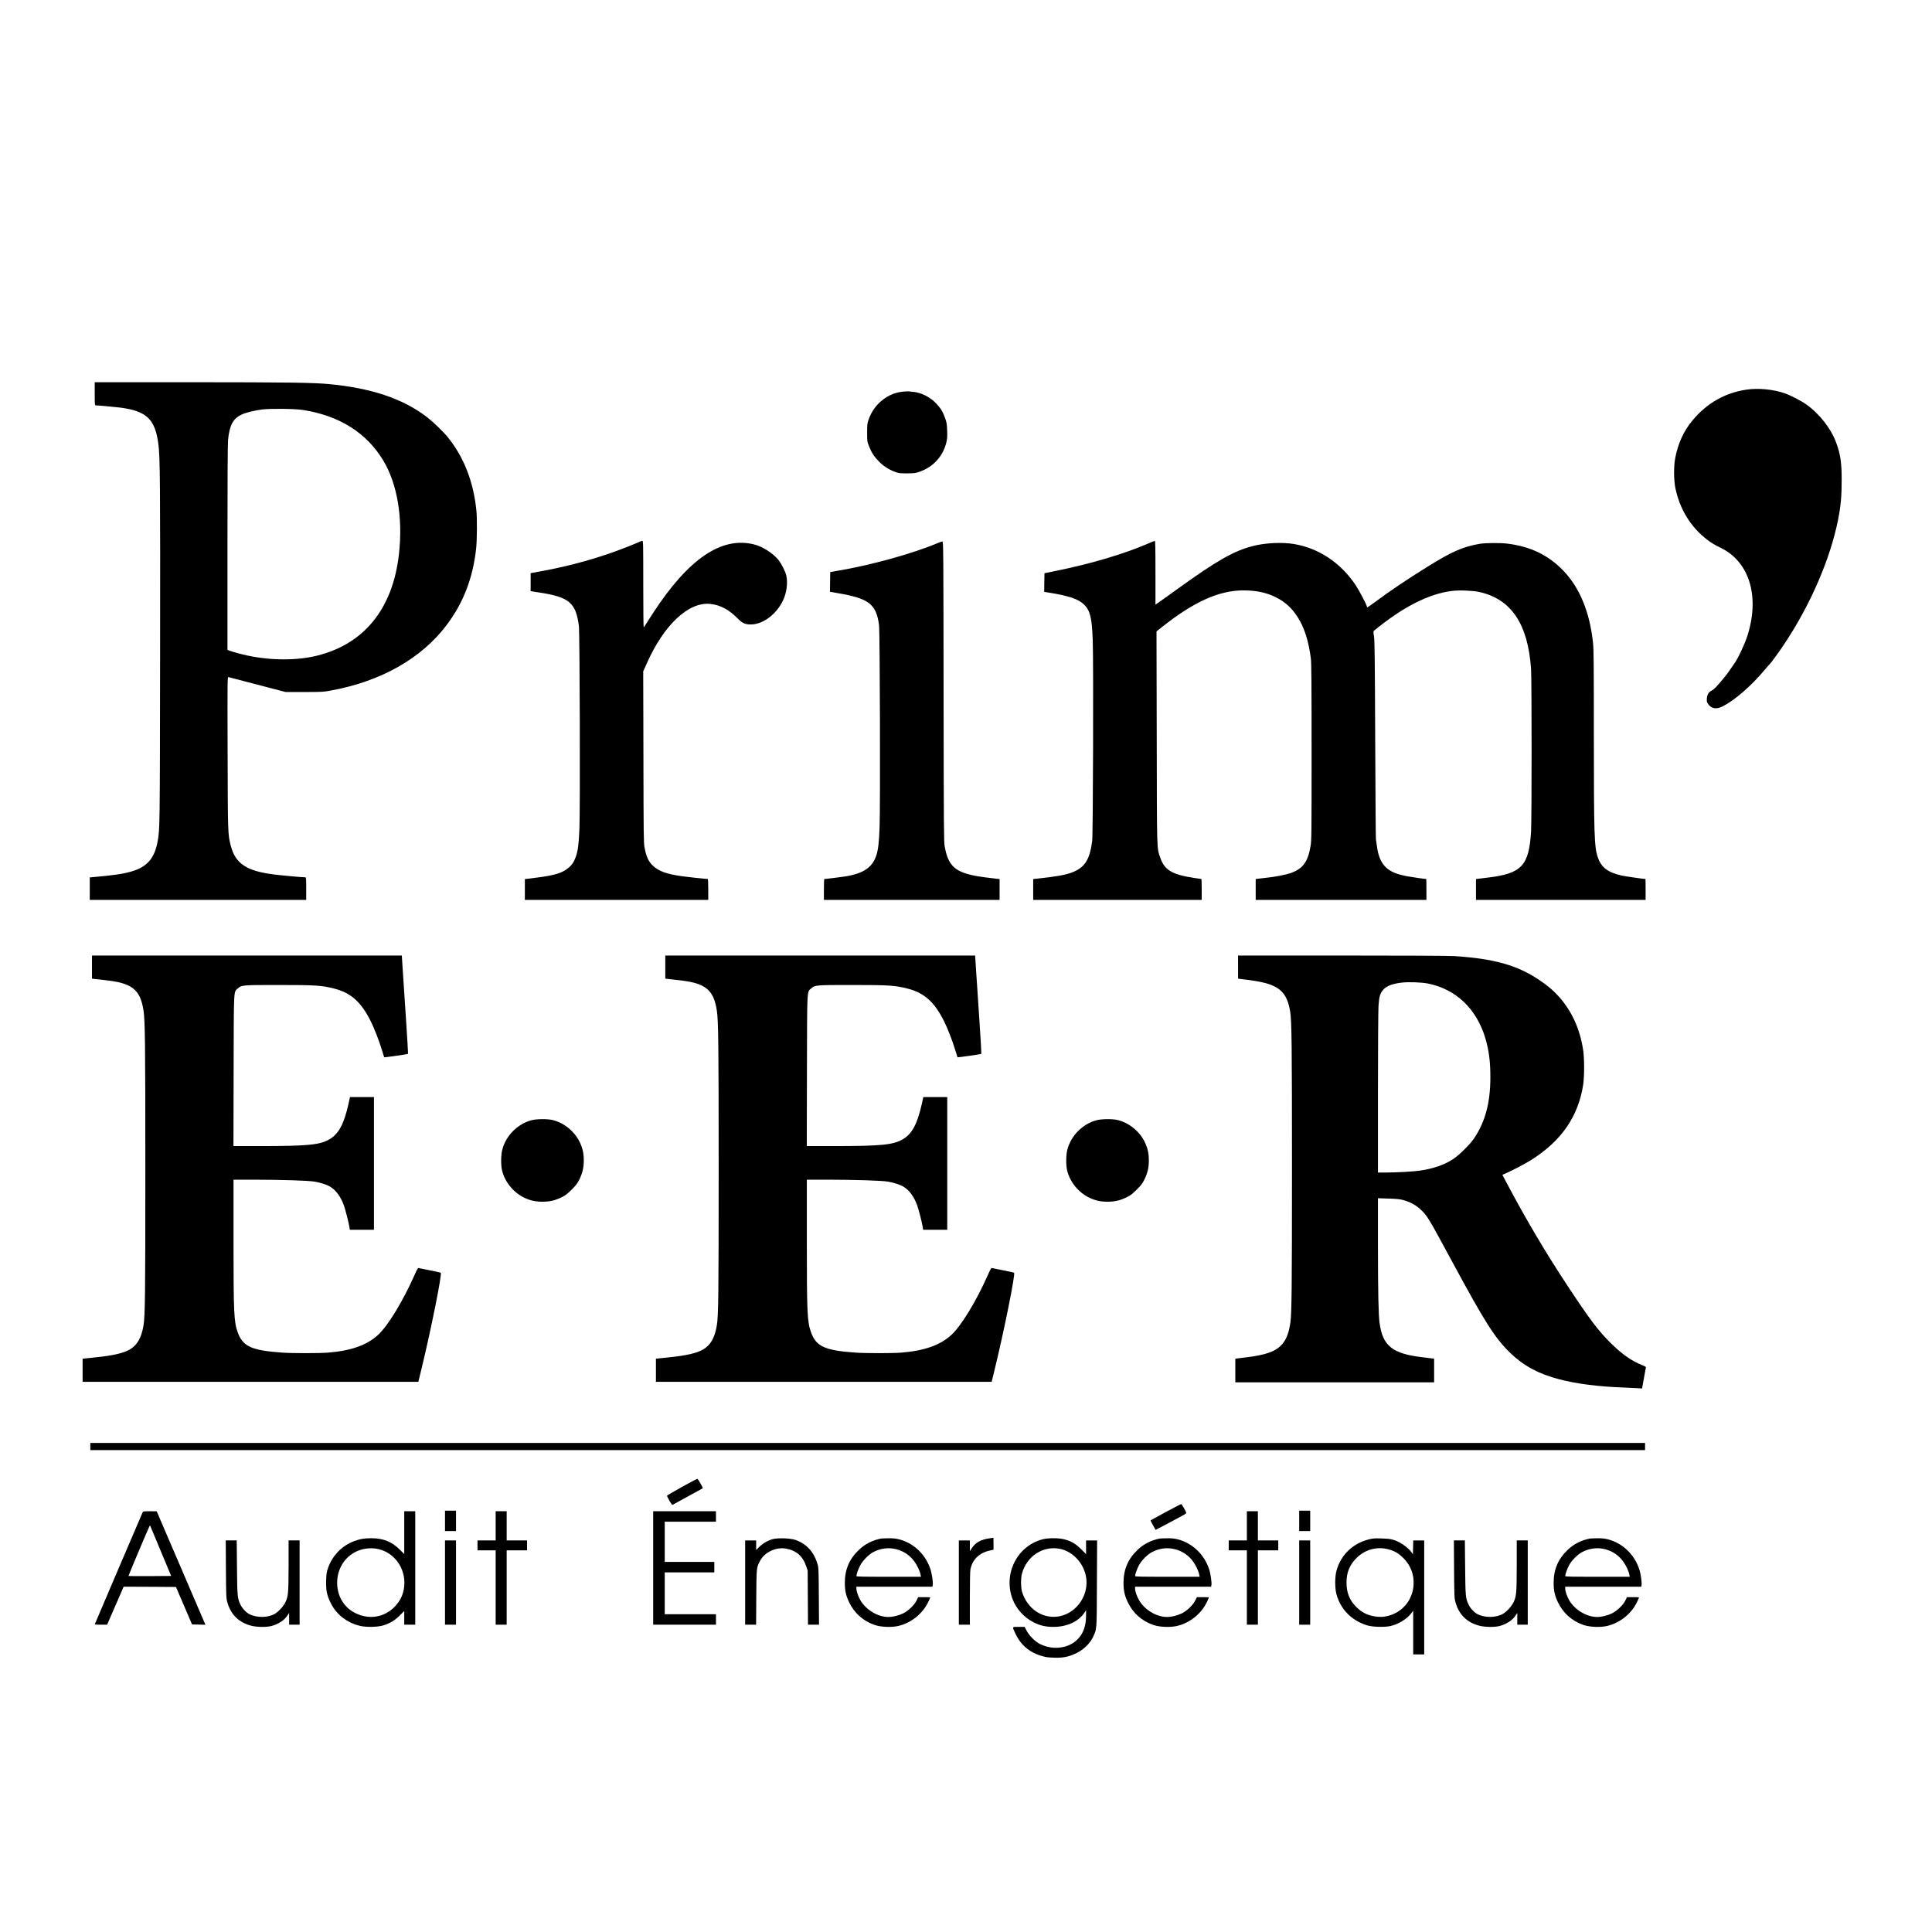
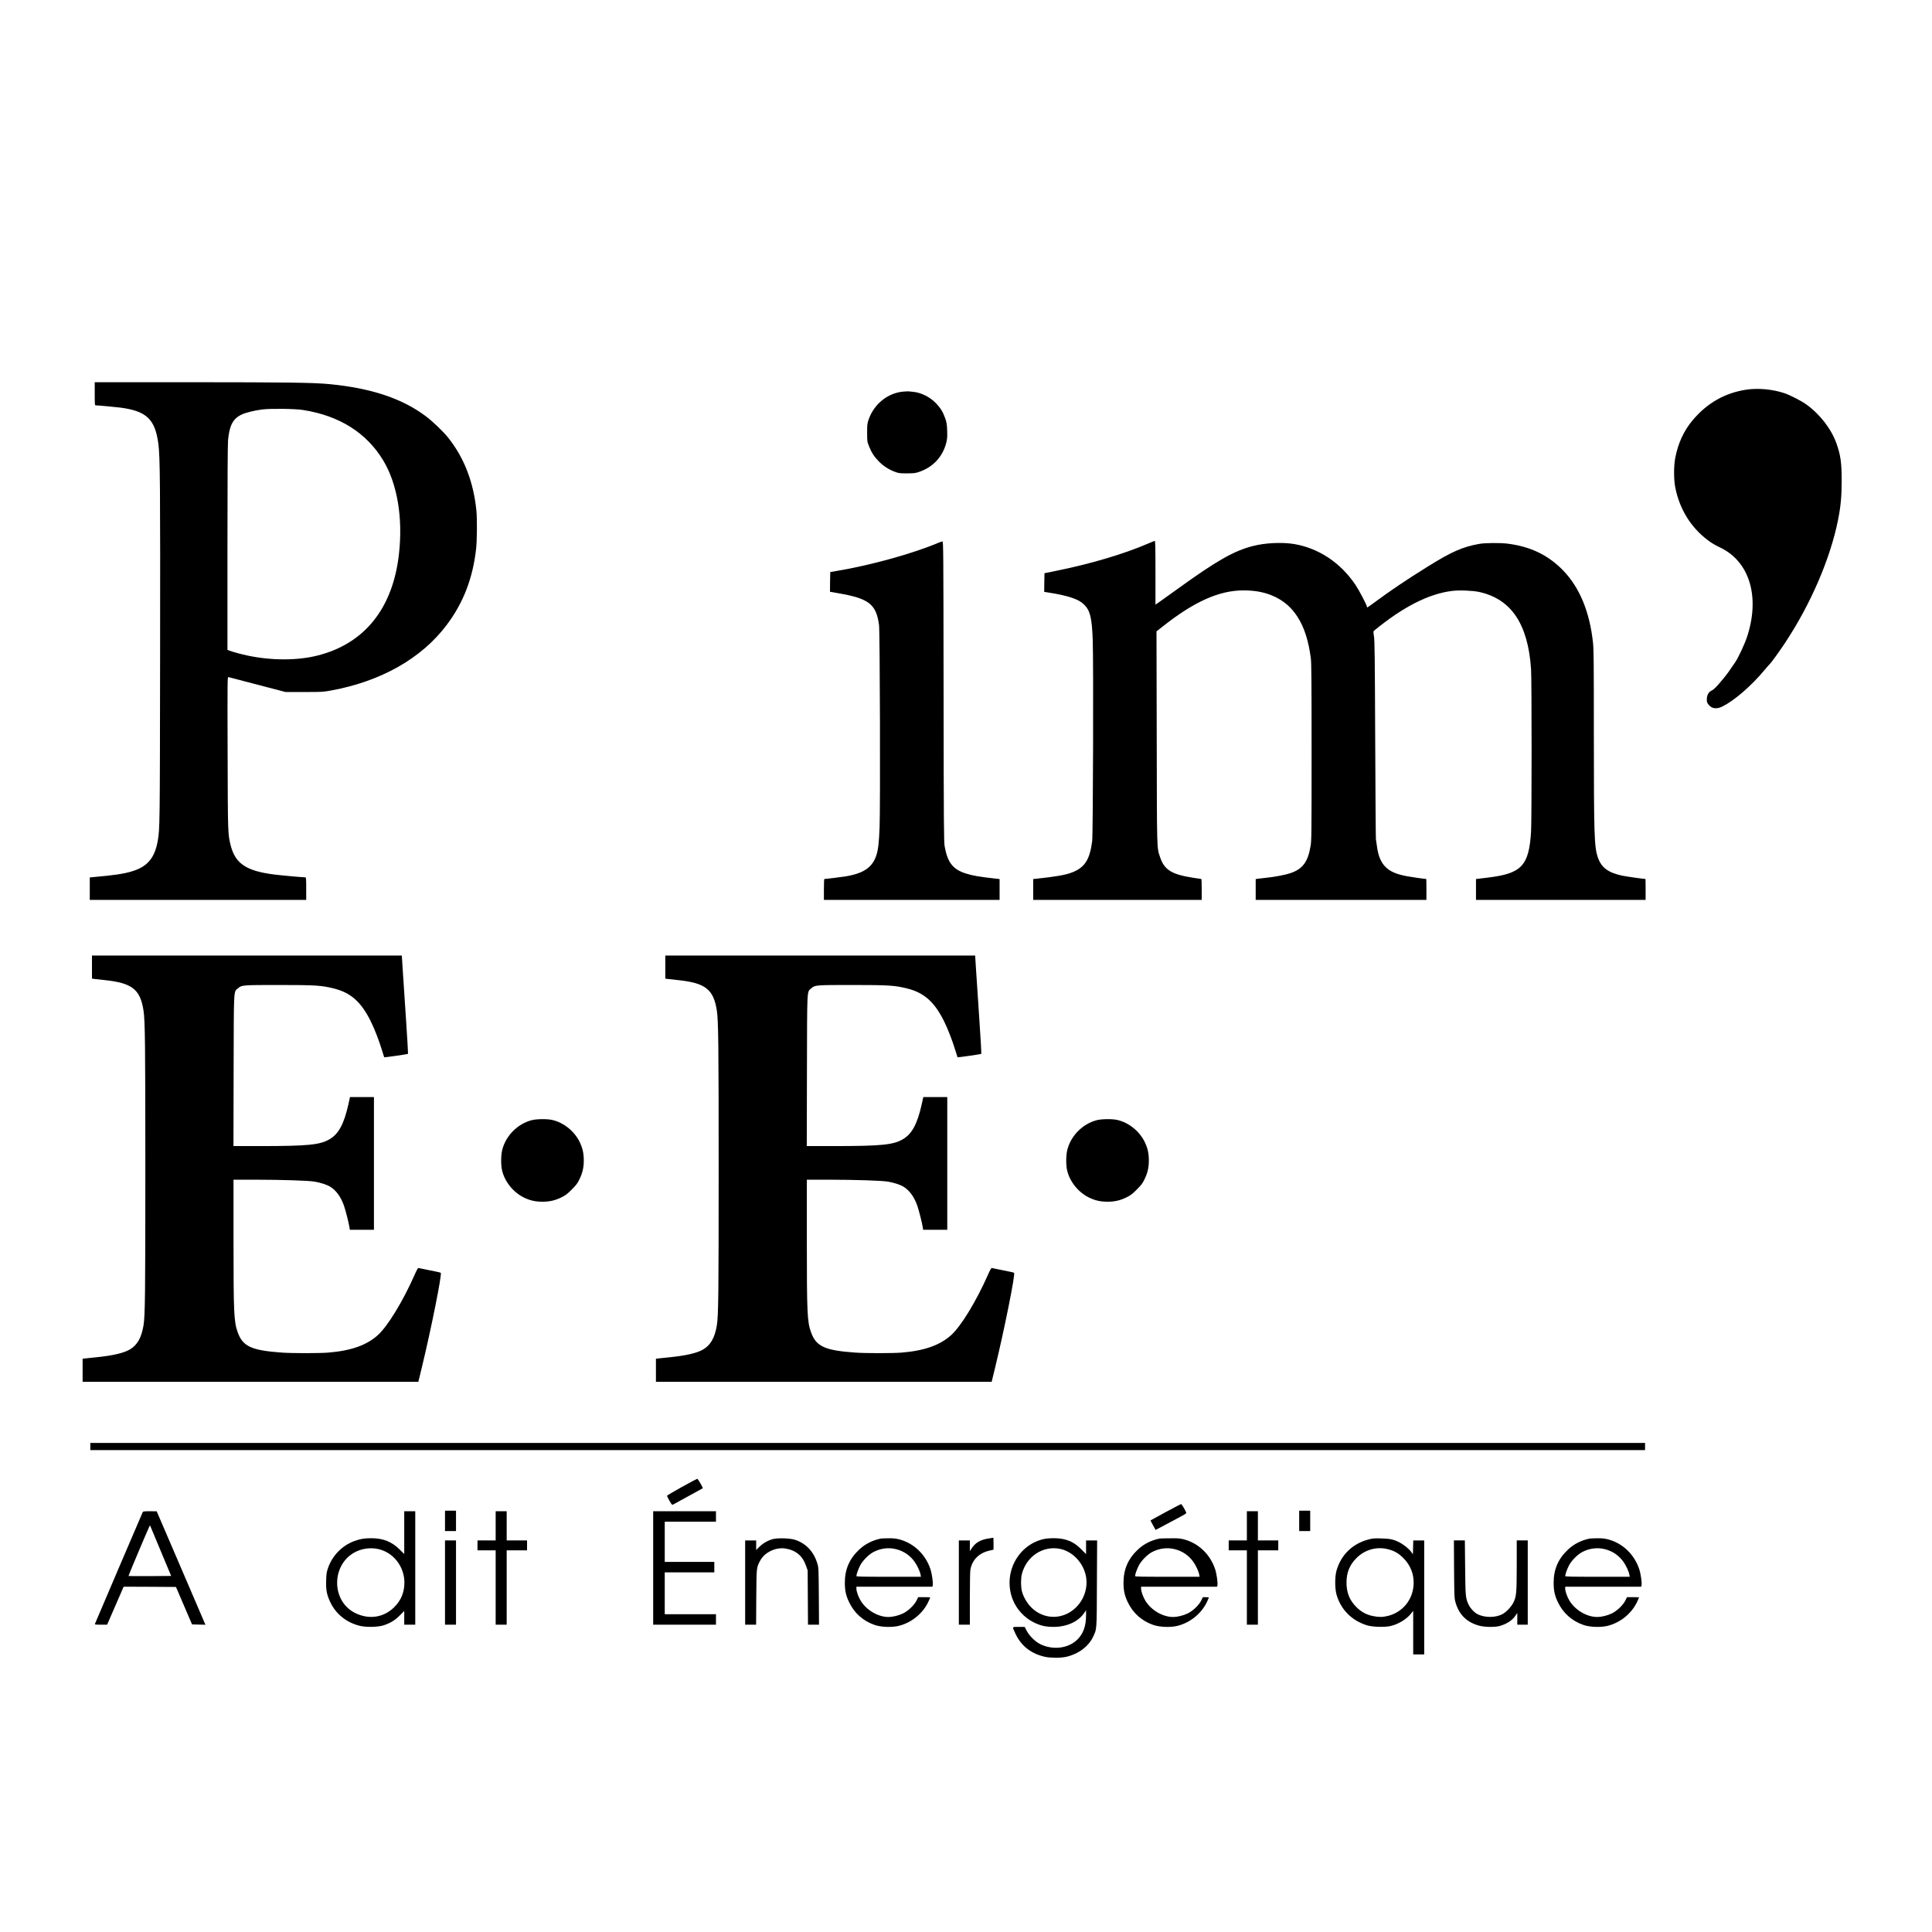
<svg xmlns="http://www.w3.org/2000/svg" id="Calque_1" x="0px" y="0px" viewBox="0 0 3508 3508" style="enable-background:new 0 0 3508 3508;" xml:space="preserve">
  <g transform="translate(0,3508) scale(0.1,-0.1)">
    <path d="M1720,27930c0-193,1-210,18-210c38,0,372-31,447-41c476-63,630-209,690-655c32-233,36-740,32-3844c-4-3127-5-3144-42-3363  c-55-319-191-478-482-562c-146-43-313-67-680-100l-73-7v-204v-204h1965h1965v205c0,169-2,205-14,205c-52,0-430,34-565,51  c-505,63-707,197-791,524c-53,205-53,217-57,1693c-4,1320-3,1373,14,1368c10-3,248-65,528-138l510-133h340c328,0,345,1,490,28  c904,166,1638,582,2094,1187c303,402,476,847,536,1385c17,152,20,544,5,696c-52,516-222,957-510,1319c-91,114-281,297-408,392  c-428,322-991,510-1747,583c-293,28-737,34-2507,35H1720V27930z M5500,27636c662-103,1156-414,1460-919c255-425,358-1042,284-1697  c-111-989-627-1630-1483-1844c-362-91-832-91-1263,0c-114,24-284,70-340,93l-28,11v1847c0,1227,4,1886,11,1962  c25,270,91,393,252,466c76,35,228,72,367,90C4914,27664,5351,27659,5500,27636z" />
    <path d="M31710,28005c-392-59-717-245-980-560c-156-187-259-410-311-674c-30-151-29-404,1-551c80-390,283-718,589-948  c74-56,125-86,231-137c533-258,722-904,478-1630c-43-127-155-367-212-451c-103-153-150-219-224-307c-114-137-161-185-200-204  c-55-26-86-76-90-147c-3-51,0-66,20-96c59-87,150-104,261-49c223,112,525,374,767,664c41,49,83,97,92,105c28,25,173,225,282,390  c465,703,820,1527,960,2230c50,251,66,428,66,724c0,316-21,458-96,668c-95,264-302,530-550,707c-92,65-285,164-389,200  C32192,28012,31923,28037,31710,28005z" />
    <path d="M16395,27969c-279-27-525-226-622-504c-26-75-28-91-28-240c0-159,0-160,35-250c45-115,96-192,185-281  c81-80,180-143,287-182c67-25,85-27,218-27c132,1,152,3,225,29c249,86,423,275,487,528c17,69,20,103,16,218c-4,118-9,146-35,223  c-39,112-82,184-162,269c-108,115-271,199-417,213c-32,3-70,7-84,9C16486,27975,16439,27973,16395,27969z" />
-     <path d="M11620,25246c-14-8-111-48-216-90c-501-199-1026-348-1584-449l-185-34v-163v-164l150-23c550-84,671-185,726-608  c16-123,25-3302,10-3675c-14-354-36-479-108-611c-49-90-156-170-288-212c-76-25-225-54-370-71c-71-9-151-19-177-22l-48-6v-189v-189  h1665h1665v190c0,105-4,190-8,190c-38,0-366,35-477,51c-265,38-409,89-510,181c-89,81-130,167-162,343c-16,81-18,239-20,1642  l-4,1552l66,148c309,695,754,1114,1145,1078c185-17,348-104,510-270c72-74,118-97,205-103c228-15,490,173,615,441  c63,134,86,307,59,439c-15,76-89,223-148,295c-98,120-286,239-437,277c-589,150-1188-255-1829-1234c-56-85-117-181-136-212  c-18-32-37-58-41-58c-5,0-8,353-8,785c0,741-1,785-17,785C11653,25259,11634,25253,11620,25246z" />
    <path d="M20841,25208c-429-185-1027-363-1636-487l-240-49l-3-170l-2-169l77-12c362-57,548-119,648-219c110-111,141-237,156-642  c15-400,6-3531-10-3655c-45-337-134-476-365-566c-119-46-287-76-653-115l-53-5v-190v-189h1530h1530v190c0,105-3,190-7,190  c-5,0-66,9-137,20c-402,62-534,143-612,376c-60,180-57,79-61,2180l-4,1920l108,85c574,455,1030,659,1471,659c226,0,410-38,577-119  c171-84,295-194,402-358c124-189,205-443,245-763c10-83,13-446,13-1700c0-1506-1-1601-19-1705c-48-287-143-414-367-490  c-88-30-290-69-444-84c-60-7-127-14-147-17l-38-6v-189v-189h1550h1550v190c0,105-1,190-3,190c-27,0-274,35-351,50  c-192,37-297,82-381,161c-89,84-142,210-164,389c-7,52-15,106-18,120s-9,828-13,1810c-6,1494-10,1800-22,1875c-12,70-12,92-3,100  c527,434,994,672,1419,725c130,17,372,7,491-18c584-127,890-580,945-1402c13-194,13-2735,0-2950c-38-620-170-761-785-835  c-71-8-149-18-172-21l-43-5v-190v-189h1540h1540v190c0,105-1,190-3,190c-35,0-355,46-426,61c-256,56-377,148-440,336  c-64,190-70,401-71,2261c0,1264-2,1504-15,1629c-59,556-240,998-535,1307c-273,285-598,443-1020,495c-127,16-402,14-506-4  c-304-53-506-142-944-415c-395-246-672-433-961-647c-70-51-129-93-133-93c-3,0-6,6-6,13c0,28-142,299-208,397  c-271,402-664,664-1110,741c-222,37-530,23-759-37c-341-88-658-269-1358-775c-148-107-300-216-337-241l-68-47v579  c0,458-3,580-12,579C20961,25258,20904,25236,20841,25208z" />
    <path d="M17035,25223c-464-196-1237-410-1850-511l-110-19l-3-179l-2-179l137-24c571-97,703-199,754-581c16-117,25-3292,10-3672  c-10-268-25-402-57-503c-72-225-233-335-569-389c-83-13-350-46-377-46c-5,0-8-85-8-190v-190h1595h1595v189v190l-57,6  c-320,36-431,55-559,96c-232,74-329,199-381,489c-15,87-17,316-20,2818c-3,2572-4,2722-21,2721  C17103,25249,17068,25237,17035,25223z" />
    <path d="M1670,17520v-209l33-5c17-3,103-12,189-21c506-52,654-167,714-555c28-184,33-606,33-2870c0-2266-4-2670-33-2845  c-38-226-114-359-249-438c-111-66-318-113-615-142c-87-9-176-18-199-21l-43-5v-210v-209h3048h3048l58,238  c172,709,375,1719,349,1742c-4,4-93,24-198,44c-104,20-197,39-205,42c-12,3-31-30-74-129c-212-477-482-921-663-1087  c-203-185-490-287-907-320c-163-13-647-13-831,0c-557,39-716,111-808,367c-70,193-77,346-77,1671v1102h373c520-1,981-16,1096-35  c118-20,232-57,293-97c104-66,187-181,243-338c28-80,89-317,100-394l7-46h219h219v1205v1205h-217h-218l-28-128  c-81-361-177-540-342-637c-173-103-390-124-1238-125h-508l3,1363c4,1530-2,1429,77,1500c68,61,78,62,746,62c665,0,773-7,1003-65  c303-77,488-242,662-590c68-136,153-355,206-530c21-69,39-126,40-128c3-5,425,56,432,62c3,4-13,294-37,644c-23,350-50,751-59,890  l-16,252H4483H1670V17520z" />
    <path d="M12080,17520v-209l33-5c17-3,103-12,189-21c506-52,654-167,714-555c28-184,33-606,33-2870c0-2266-4-2670-33-2845  c-38-226-114-359-249-438c-111-66-318-113-615-142c-87-9-176-18-199-21l-43-5v-210v-209h3048h3048l58,238  c172,709,375,1719,349,1742c-4,4-93,24-198,44c-104,20-197,39-205,42c-12,3-31-30-74-129c-212-477-482-921-663-1087  c-203-185-490-287-907-320c-163-13-647-13-831,0c-557,39-716,111-808,367c-70,193-77,346-77,1671v1102h373c520-1,981-16,1096-35  c118-20,232-57,293-97c104-66,187-181,243-338c28-80,89-317,100-394l7-46h219h219v1205v1205h-217h-218l-28-128  c-81-361-177-540-342-637c-173-103-390-124-1238-125h-508l3,1363c4,1530-2,1429,77,1500c68,61,78,62,746,62c665,0,773-7,1003-65  c303-77,488-242,662-590c68-136,153-355,206-530c21-69,39-126,40-128c3-5,425,56,432,62c3,4-13,294-37,644c-23,350-50,751-59,890  l-16,252h-2813h-2813V17520z" />
-     <path d="M22480,17521v-209l28-6c15-3,56-8,92-11c123-12,305-44,395-70c270-79,380-209,431-510c28-171,33-598,33-2840  c0-2164-5-2638-29-2809c-46-318-154-467-400-551c-101-34-234-61-395-80c-77-9-155-18-172-21l-33-5v-214v-215h1805h1805v215v214  l-32,5c-18,3-96,12-173,21c-550,64-728,204-785,620c-21,151-29,552-30,1409v859l188-6c145-4,205-10,267-26c124-32,231-90,317-170  c123-115,136-136,569-937c604-1119,785-1404,1066-1674c241-232,511-377,887-475c312-82,722-134,1171-149c94-4,206-9,250-12l81-5  l33,183c18,101,34,190,37,198c3,11-17,23-69,43c-188,73-367,199-571,401c-225,223-379,427-778,1031c-402,608-773,1235-1122,1897  l-67,127l53,22c106,45,366,180,465,243c554,348,862,794,950,1374c22,149,22,479-1,627c-59,380-201,695-431,958  c-101,115-211,209-375,319c-395,264-819,382-1535,428c-99,6-875,10-2042,10h-1883V17521z M25930,17221c506-101,881-459,1040-992  c65-221,92-426,91-714c-1-456-90-793-289-1095c-75-114-270-308-387-386c-156-103-357-173-600-209c-124-18-410-34-622-35h-143v1443  c0,793,5,1505,10,1582c11,170,29,230,87,295c63,70,168,110,343,129C25581,17253,25817,17244,25930,17221z" />
    <path d="M9652,14740c-255-67-467-281-532-536c-25-96-27-278-4-374c48-207,204-400,399-495c113-54,205-75,338-75  c129,0,230,24,347,82c69,34,103,60,180,138c78,77,104,111,138,180c58,117,82,218,82,347c0,133-21,225-75,338  c-95,195-288,351-495,399C9936,14766,9745,14764,9652,14740z" />
    <path d="M19912,14740c-255-67-467-281-532-536c-25-96-27-278-4-374c48-207,204-400,399-495c113-54,205-75,338-75  c129,0,230,24,347,82c69,34,103,60,180,138c78,77,104,111,138,180c58,117,82,218,82,347c0,133-21,225-75,338  c-95,195-288,351-495,399C20196,14766,20005,14764,19912,14740z" />
    <path d="M1640,8815v-65h14115h14115v65v65H15755H1640V8815z" />
    <path d="M12380,8080c-145-81-266-152-268-158s18-47,43-91c44-75,48-80,68-69c72,38,533,291,536,294c10,9-85,174-99,173  C12652,8228,12526,8161,12380,8080z" />
    <path d="M21165,7624c-148-81-272-148-274-150s18-41,44-88l48-85l141,74c78,41,203,108,278,148c76,39,138,77,138,84  c0,21-81,163-93,163C21440,7770,21314,7704,21165,7624z" />
    <path d="M8080,7465v-185h100h100v185v185h-100h-100V7465z" />
    <path d="M23590,7465v-185h100h100v185v185h-100h-100V7465z" />
    <path d="M2591,7623c-8-16-853-1991-867-2028c-5-13,9-15,108-15h113l150,345l150,345l475-2l475-3l146-340l146-340l122-3l121-3  l-23,53c-13,29-212,493-442,1030l-420,977l-122,1C2617,7640,2600,7638,2591,7623z M2924,6905l184-440l-385-3c-213-1-388,0-390,2  c-4,4,354,852,380,901c10,20,10,20,19,0C2737,7354,2823,7147,2924,6905z" />
    <path d="M7340,7251v-388l-82,81c-144,143-302,206-513,206c-132,0-200-11-312-52c-220-80-397-261-476-486c-27-78-31-103-35-233  c-5-175,13-263,82-404c104-210,295-359,531-416c121-29,334-23,435,11c121,41,200,90,288,177l82,82v-125v-124h100h100v1030v1030  h-100h-100V7251z M6930,6936c245-85,412-324,413-591c0-176-60-322-183-445c-191-191-459-232-709-109c-449,221-436,905,21,1119  C6614,6976,6786,6986,6930,6936z" />
    <path d="M9000,7375v-265h-165h-165v-90v-90h165h165v-675v-675h100h100v675v675h185h185v90v90h-185h-185v265v265h-100h-100V7375z" />
    <path d="M11860,6610V5580h570h570v95v95h-465h-465v380v380h450h450v95v95h-450h-450v365v365h465h465v95v95h-570h-570V6610z" />
    <path d="M22640,7375v-265h-165h-165v-90v-90h165h165v-675v-675h100h100v675v675h185h185v90v90h-185h-185v265v265h-100h-100V7375z" />
    <path d="M17974,7149c-165-21-265-78-335-189l-29-45v98v97h-100h-100v-765v-765h100h100v474c0,280,4,495,10,527  c34,180,158,302,350,345l70,16v109c0,60-1,108-2,108C18036,7158,18007,7154,17974,7149z" />
    <path d="M14025,7132c-91-27-176-77-239-140l-56-56v87v87h-100h-100v-765v-765h99h100l3,498c4,548,3,538,71,665  c81,153,286,250,465,219c187-32,308-136,369-317l28-80l3-492l3-493h100h100l-3,518c-4,504-4,519-27,592c-65,216-203,363-401,430  C14348,7152,14113,7158,14025,7132z" />
    <path d="M15995,7144c-157-33-287-99-395-201c-177-166-260-358-260-601c0-141,19-229,74-347c97-205,258-349,471-421  c115-39,313-46,435-15c234,58,442,229,540,445c17,36,30,68,30,71s-49,5-109,5h-109l-28-57c-40-85-150-190-244-237  c-83-40-187-66-270-66c-187,0-398,124-502,295c-43,71-78,170-78,220v35h690h690l6,25c10,40-14,212-42,294c-90,270-304,473-569,541  c-58,15-108,20-194,19C16067,7148,16006,7146,15995,7144z M16275,6950c136-35,250-113,331-227c49-68,98-173,109-235l7-38h-586  c-478,0-586,2-586,13c0,30,34,127,68,192c46,88,154,198,239,243C15989,6968,16135,6986,16275,6950z" />
    <path d="M18930,7130c-465-121-720-634-542-1092c66-172,210-329,374-412c128-64,222-86,368-86c243,0,453,97,559,257l31,46v-90  c0-195-49-334-156-441c-163-163-443-199-674-86c-95,47-200,151-250,247l-35,67h-108c-126,0-122,11-57-128c105-222,289-364,542-417  c39-9,123-15,192-15c151,0,242,21,376,86c127,62,239,172,293,284c74,157,71,106,74,978l4,782h-101h-100v-124v-125l-87,88  c-100,100-185,150-309,181C19219,7157,19035,7157,18930,7130z M19251,6956c215-46,401-232,459-462c52-203-8-427-157-584  c-231-244-593-251-828-16c-79,80-143,190-170,294c-21,82-21,232,0,314C18639,6824,18941,7021,19251,6956z" />
-     <path d="M21055,7144c-157-33-287-99-395-201c-177-166-260-358-260-601c0-141,19-229,74-347c97-205,258-349,471-421  c115-39,313-46,435-15c234,58,442,229,540,445c17,36,30,68,30,71s-49,5-109,5h-109l-28-57c-40-85-150-190-244-237  c-83-40-187-66-270-66c-187,0-398,124-502,295c-43,71-78,170-78,220v35h690h690l6,25c10,40-14,212-42,294c-90,270-304,473-569,541  c-58,15-108,20-194,19C21127,7148,21066,7146,21055,7144z M21335,6950c136-35,250-113,331-227c49-68,98-173,109-235l7-38h-586  c-478,0-586,2-586,13c0,30,34,127,68,192c46,88,154,198,239,243C21049,6968,21195,6986,21335,6950z" />
+     <path d="M21055,7144c-157-33-287-99-395-201c-177-166-260-358-260-601c0-141,19-229,74-347c97-205,258-349,471-421  c115-39,313-46,435-15c234,58,442,229,540,445c17,36,30,68,30,71s-49,5-109,5l-28-57c-40-85-150-190-244-237  c-83-40-187-66-270-66c-187,0-398,124-502,295c-43,71-78,170-78,220v35h690h690l6,25c10,40-14,212-42,294c-90,270-304,473-569,541  c-58,15-108,20-194,19C21127,7148,21066,7146,21055,7144z M21335,6950c136-35,250-113,331-227c49-68,98-173,109-235l7-38h-586  c-478,0-586,2-586,13c0,30,34,127,68,192c46,88,154,198,239,243C21049,6968,21195,6986,21335,6950z" />
    <path d="M24844,7126c-287-76-495-279-576-562c-32-114-32-324,0-438c77-270,273-468,547-556c96-31,316-39,425-16  c144,31,297,122,380,227l40,51v-396v-396h100h100v1035v1035h-100h-99l-3-126l-3-125l-36,49c-40,53-137,130-209,167  c-107,54-167,67-325,71C24951,7150,24925,7148,24844,7126z M25204,6950c113-29,190-73,277-160c132-131,197-300,186-485  c-16-275-199-498-463-565c-93-24-169-25-272-4c-122,25-214,74-303,163c-126,126-181,263-180,451c1,179,57,316,181,440  C24782,6943,24998,7003,25204,6950z" />
    <path d="M28865,7144c-157-33-287-99-395-201c-177-166-260-358-260-601c0-141,19-229,74-347c97-205,258-349,471-421  c115-39,313-46,435-15c234,58,442,229,540,445c17,36,30,68,30,71s-49,5-109,5h-109l-28-57c-40-85-150-190-244-237  c-83-40-187-66-270-66c-187,0-398,124-502,295c-43,71-78,170-78,220v35h690h690l6,25c10,40-14,212-42,294c-90,270-304,473-569,541  c-58,15-108,20-194,19C28937,7148,28876,7146,28865,7144z M29145,6950c136-35,250-113,331-227c49-68,98-173,109-235l7-38h-586  c-478,0-586,2-586,13c0,30,34,127,68,192c46,88,154,198,239,243C28859,6968,29005,6986,29145,6950z" />
-     <path d="M4102,6588c4-499,5-527,26-601c62-225,210-369,438-427c97-25,272-27,359-5c128,34,236,103,293,191l32,47v-106v-107h95h95  v765v765h-100h-100v-452c-1-504-6-565-60-675c-36-73-122-166-190-206c-124-72-327-75-462-6c-59,30-130,106-162,173  c-55,116-58,149-63,679l-5,487h-100h-99L4102,6588z" />
    <path d="M8080,6345v-765h100h100v765v765h-100h-100V6345z" />
-     <path d="M23590,6345v-765h100h100v765v765h-100h-100V6345z" />
    <path d="M26402,6588c4-499,5-527,26-601c62-225,210-369,438-427c97-25,272-27,359-5c128,34,236,103,293,191l32,47v-106v-107h95h95  v765v765h-100h-100v-452c-1-504-6-565-60-675c-36-73-122-166-190-206c-124-72-327-75-462-6c-59,30-130,106-162,173  c-55,116-58,149-63,679l-5,487h-100h-99L26402,6588z" />
  </g>
</svg>